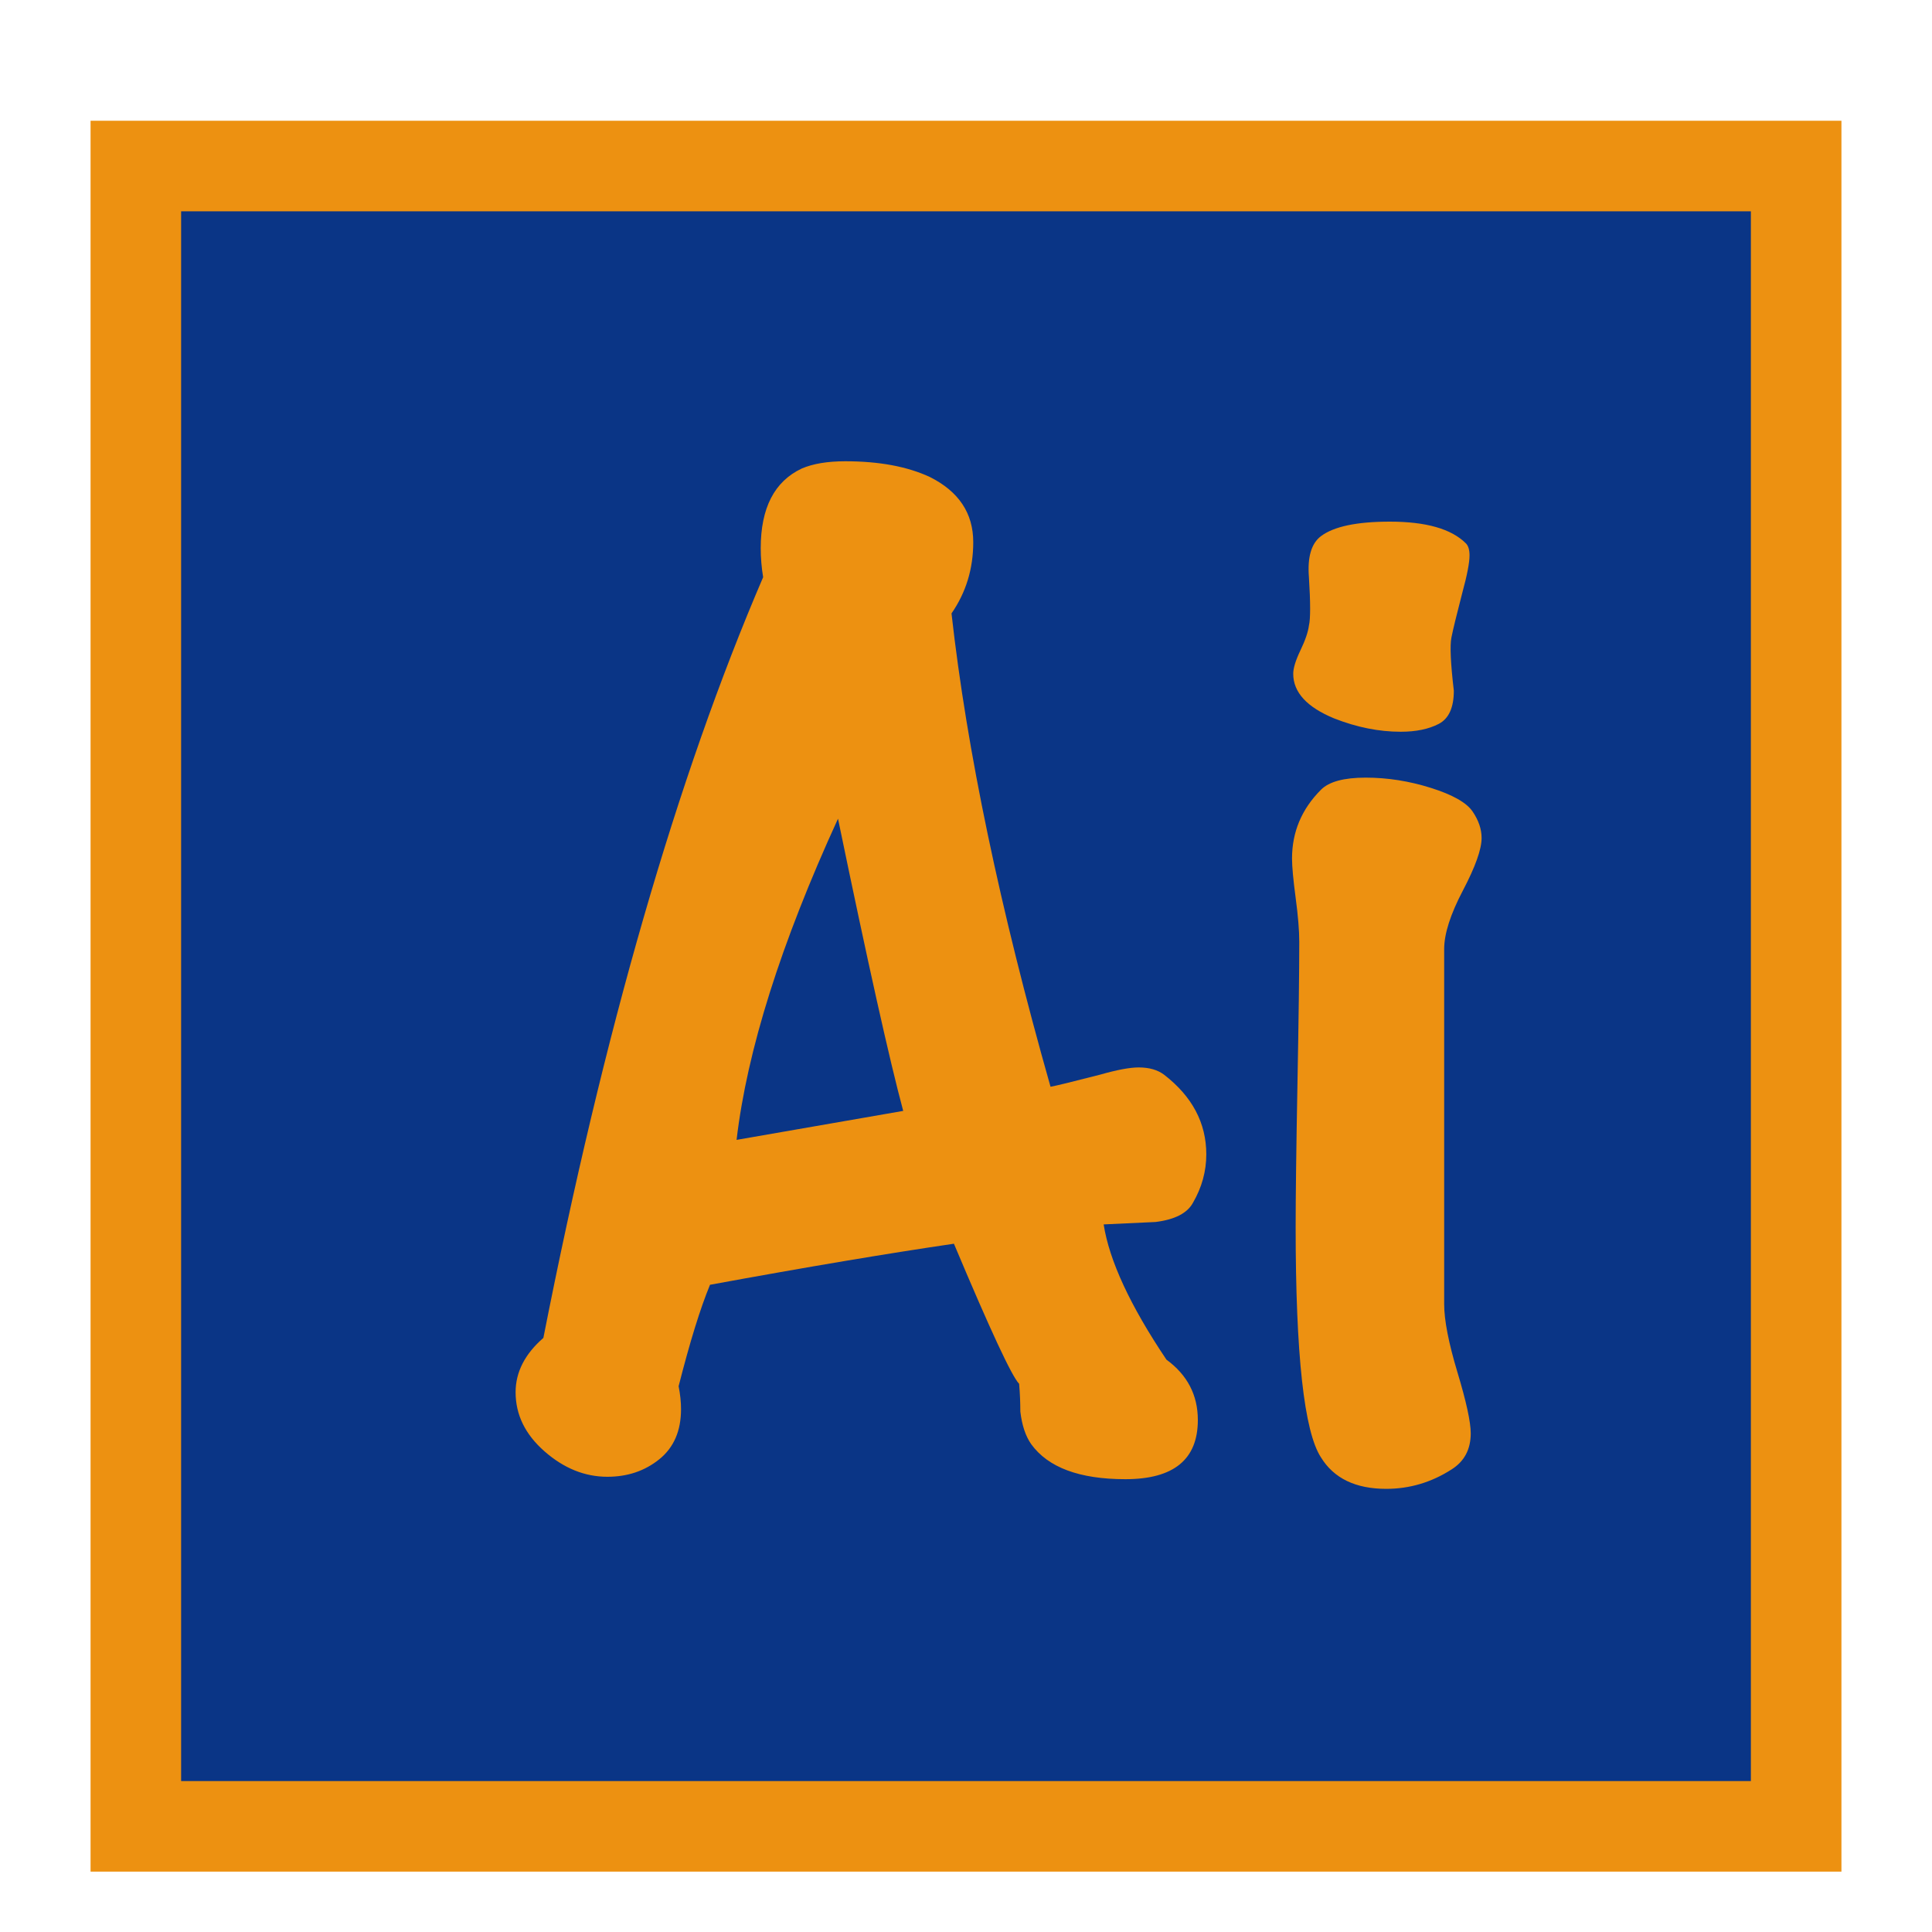
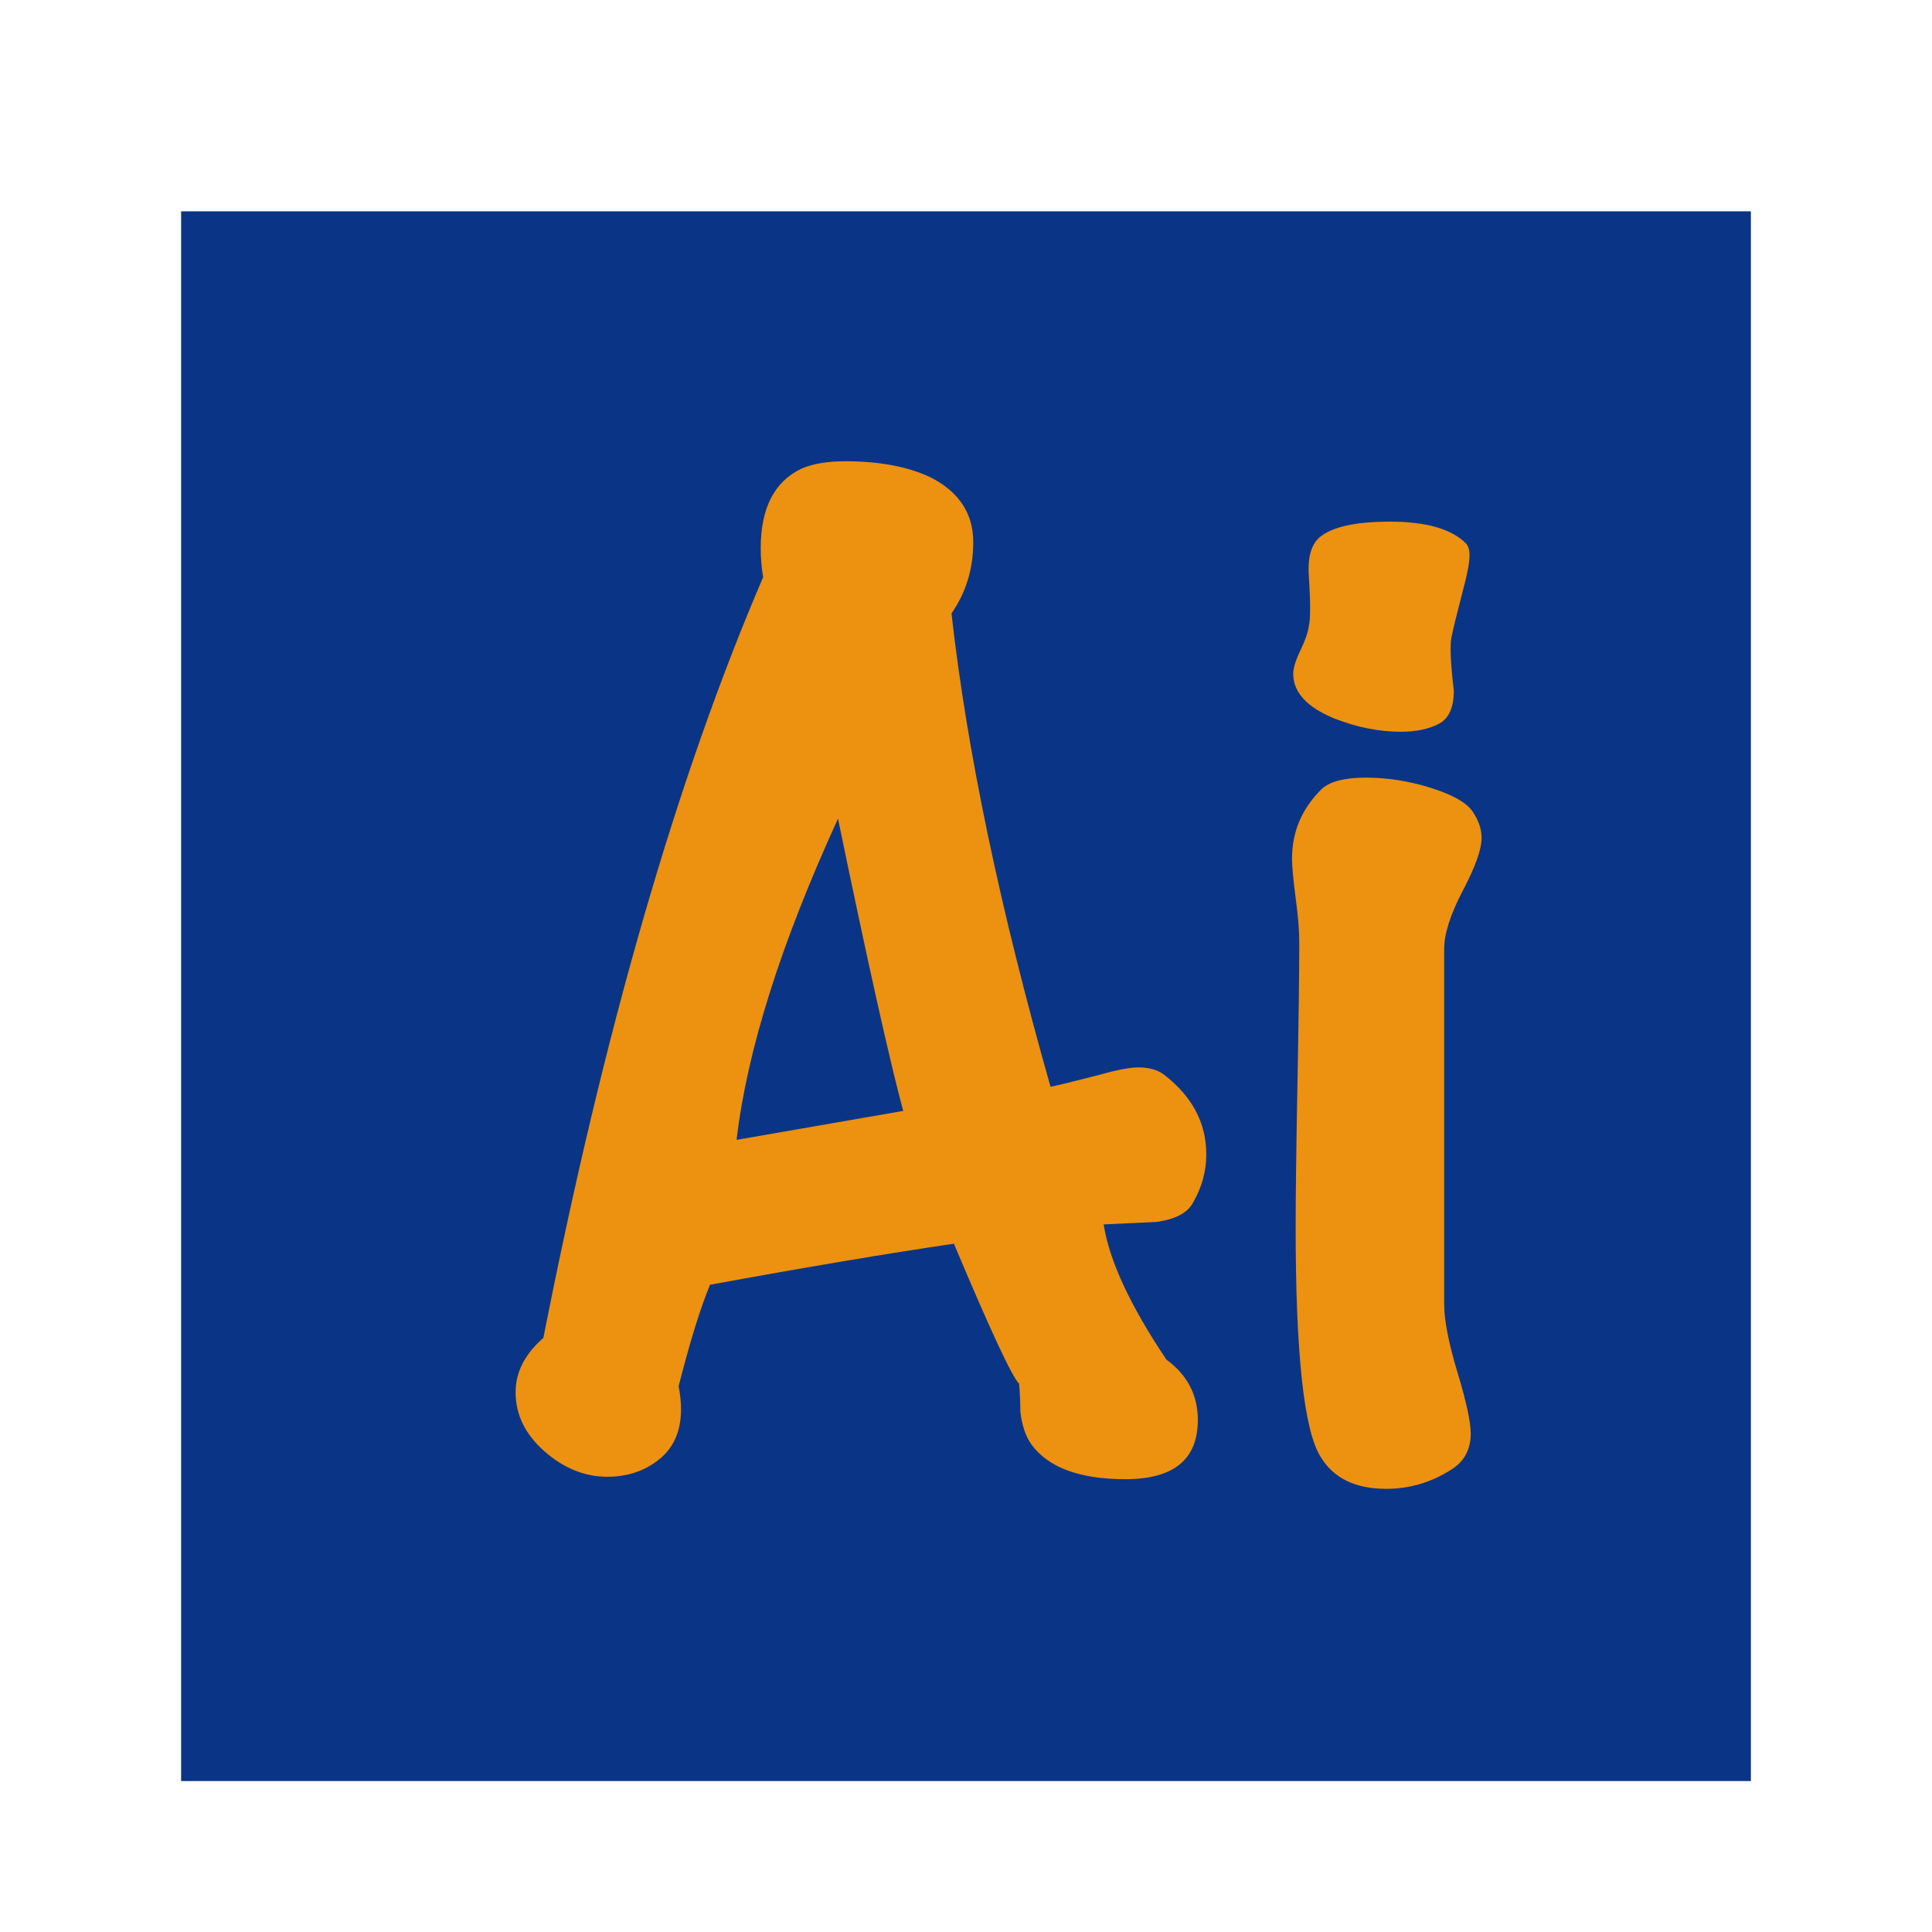
<svg xmlns="http://www.w3.org/2000/svg" width="64" height="64" viewBox="0 0 64 64">
  <g fill="none" fill-rule="evenodd">
-     <rect width="58" height="58" x="3" y="4" fill="#ED9111" />
    <polygon fill="#0A3586" points="6 7 58 7 58 59 6 59" />
    <path fill="#ED9111" d="M39.52,39.84 C39.333,40.187 38.92,40.4 38.28,40.48 C38.227,40.48 37.653,40.507 36.56,40.56 C36.747,41.76 37.44,43.253 38.64,45.04 C39.333,45.547 39.68,46.213 39.68,47.04 C39.68,48.347 38.88,49 37.28,49 C35.76,49 34.72,48.613 34.16,47.84 C33.973,47.573 33.853,47.213 33.8,46.76 C33.8,46.467 33.787,46.16 33.76,45.84 C33.52,45.6 32.8,44.053 31.6,41.2 C29.413,41.52 26.72,41.973 23.52,42.56 C23.2,43.333 22.853,44.453 22.48,45.92 C22.533,46.187 22.56,46.44 22.56,46.68 C22.56,47.4 22.32,47.953 21.84,48.34 C21.36,48.727 20.787,48.92 20.12,48.92 C19.373,48.92 18.68,48.64 18.04,48.08 C17.4,47.52 17.08,46.867 17.08,46.12 C17.08,45.453 17.387,44.853 18,44.32 C20,34.16 22.427,25.76 25.28,19.12 C25.227,18.8 25.2,18.48 25.2,18.16 C25.2,16.827 25.653,15.947 26.56,15.52 C26.933,15.36 27.413,15.28 28,15.28 C29.12,15.28 30.053,15.453 30.8,15.8 C31.76,16.28 32.24,17 32.24,17.96 C32.24,18.84 32,19.627 31.52,20.32 C32.027,24.853 33.12,30.08 34.8,36 C34.96,35.973 35.507,35.84 36.44,35.6 C37,35.44 37.427,35.36 37.72,35.36 C38.067,35.36 38.347,35.44 38.56,35.6 C39.493,36.32 39.96,37.2 39.96,38.24 C39.96,38.8 39.813,39.333 39.52,39.84 Z M29.92,36.8 C29.467,35.12 28.747,31.893 27.76,27.12 C25.867,31.253 24.747,34.8 24.4,37.76 L29.92,36.8 Z M48.56,18 C48.64,18.08 48.68,18.213 48.68,18.4 C48.68,18.64 48.6,19.053 48.44,19.64 C48.253,20.36 48.133,20.853 48.08,21.12 C48.027,21.387 48.053,21.973 48.16,22.88 C48.16,23.44 47.993,23.807 47.66,23.98 C47.327,24.153 46.907,24.24 46.4,24.24 C45.68,24.24 44.947,24.093 44.2,23.8 C43.293,23.427 42.84,22.933 42.84,22.32 C42.84,22.133 42.92,21.873 43.08,21.54 C43.24,21.207 43.333,20.933 43.36,20.72 C43.413,20.507 43.413,19.973 43.36,19.12 C43.307,18.453 43.44,18 43.76,17.76 C44.187,17.44 44.947,17.28 46.04,17.28 C47.24,17.28 48.08,17.52 48.56,18 Z M49.08,27.76 C49.08,28.133 48.873,28.713 48.46,29.5 C48.047,30.287 47.84,30.933 47.84,31.44 L47.84,43.2 C47.84,43.733 47.987,44.487 48.28,45.46 C48.573,46.433 48.72,47.107 48.72,47.48 C48.72,48.013 48.507,48.413 48.08,48.68 C47.413,49.107 46.693,49.32 45.92,49.32 C44.907,49.32 44.187,48.973 43.76,48.28 C43.2,47.427 42.92,44.88 42.92,40.64 C42.92,39.627 42.94,38.047 42.98,35.9 C43.02,33.753 43.04,32.187 43.04,31.2 C43.04,30.827 43,30.34 42.92,29.74 C42.84,29.14 42.8,28.707 42.8,28.44 C42.8,27.56 43.12,26.8 43.76,26.16 C44.027,25.893 44.52,25.76 45.24,25.76 C45.96,25.76 46.68,25.873 47.4,26.1 C48.12,26.327 48.58,26.587 48.78,26.88 C48.98,27.173 49.08,27.467 49.08,27.76 Z" />
  </g>
</svg>